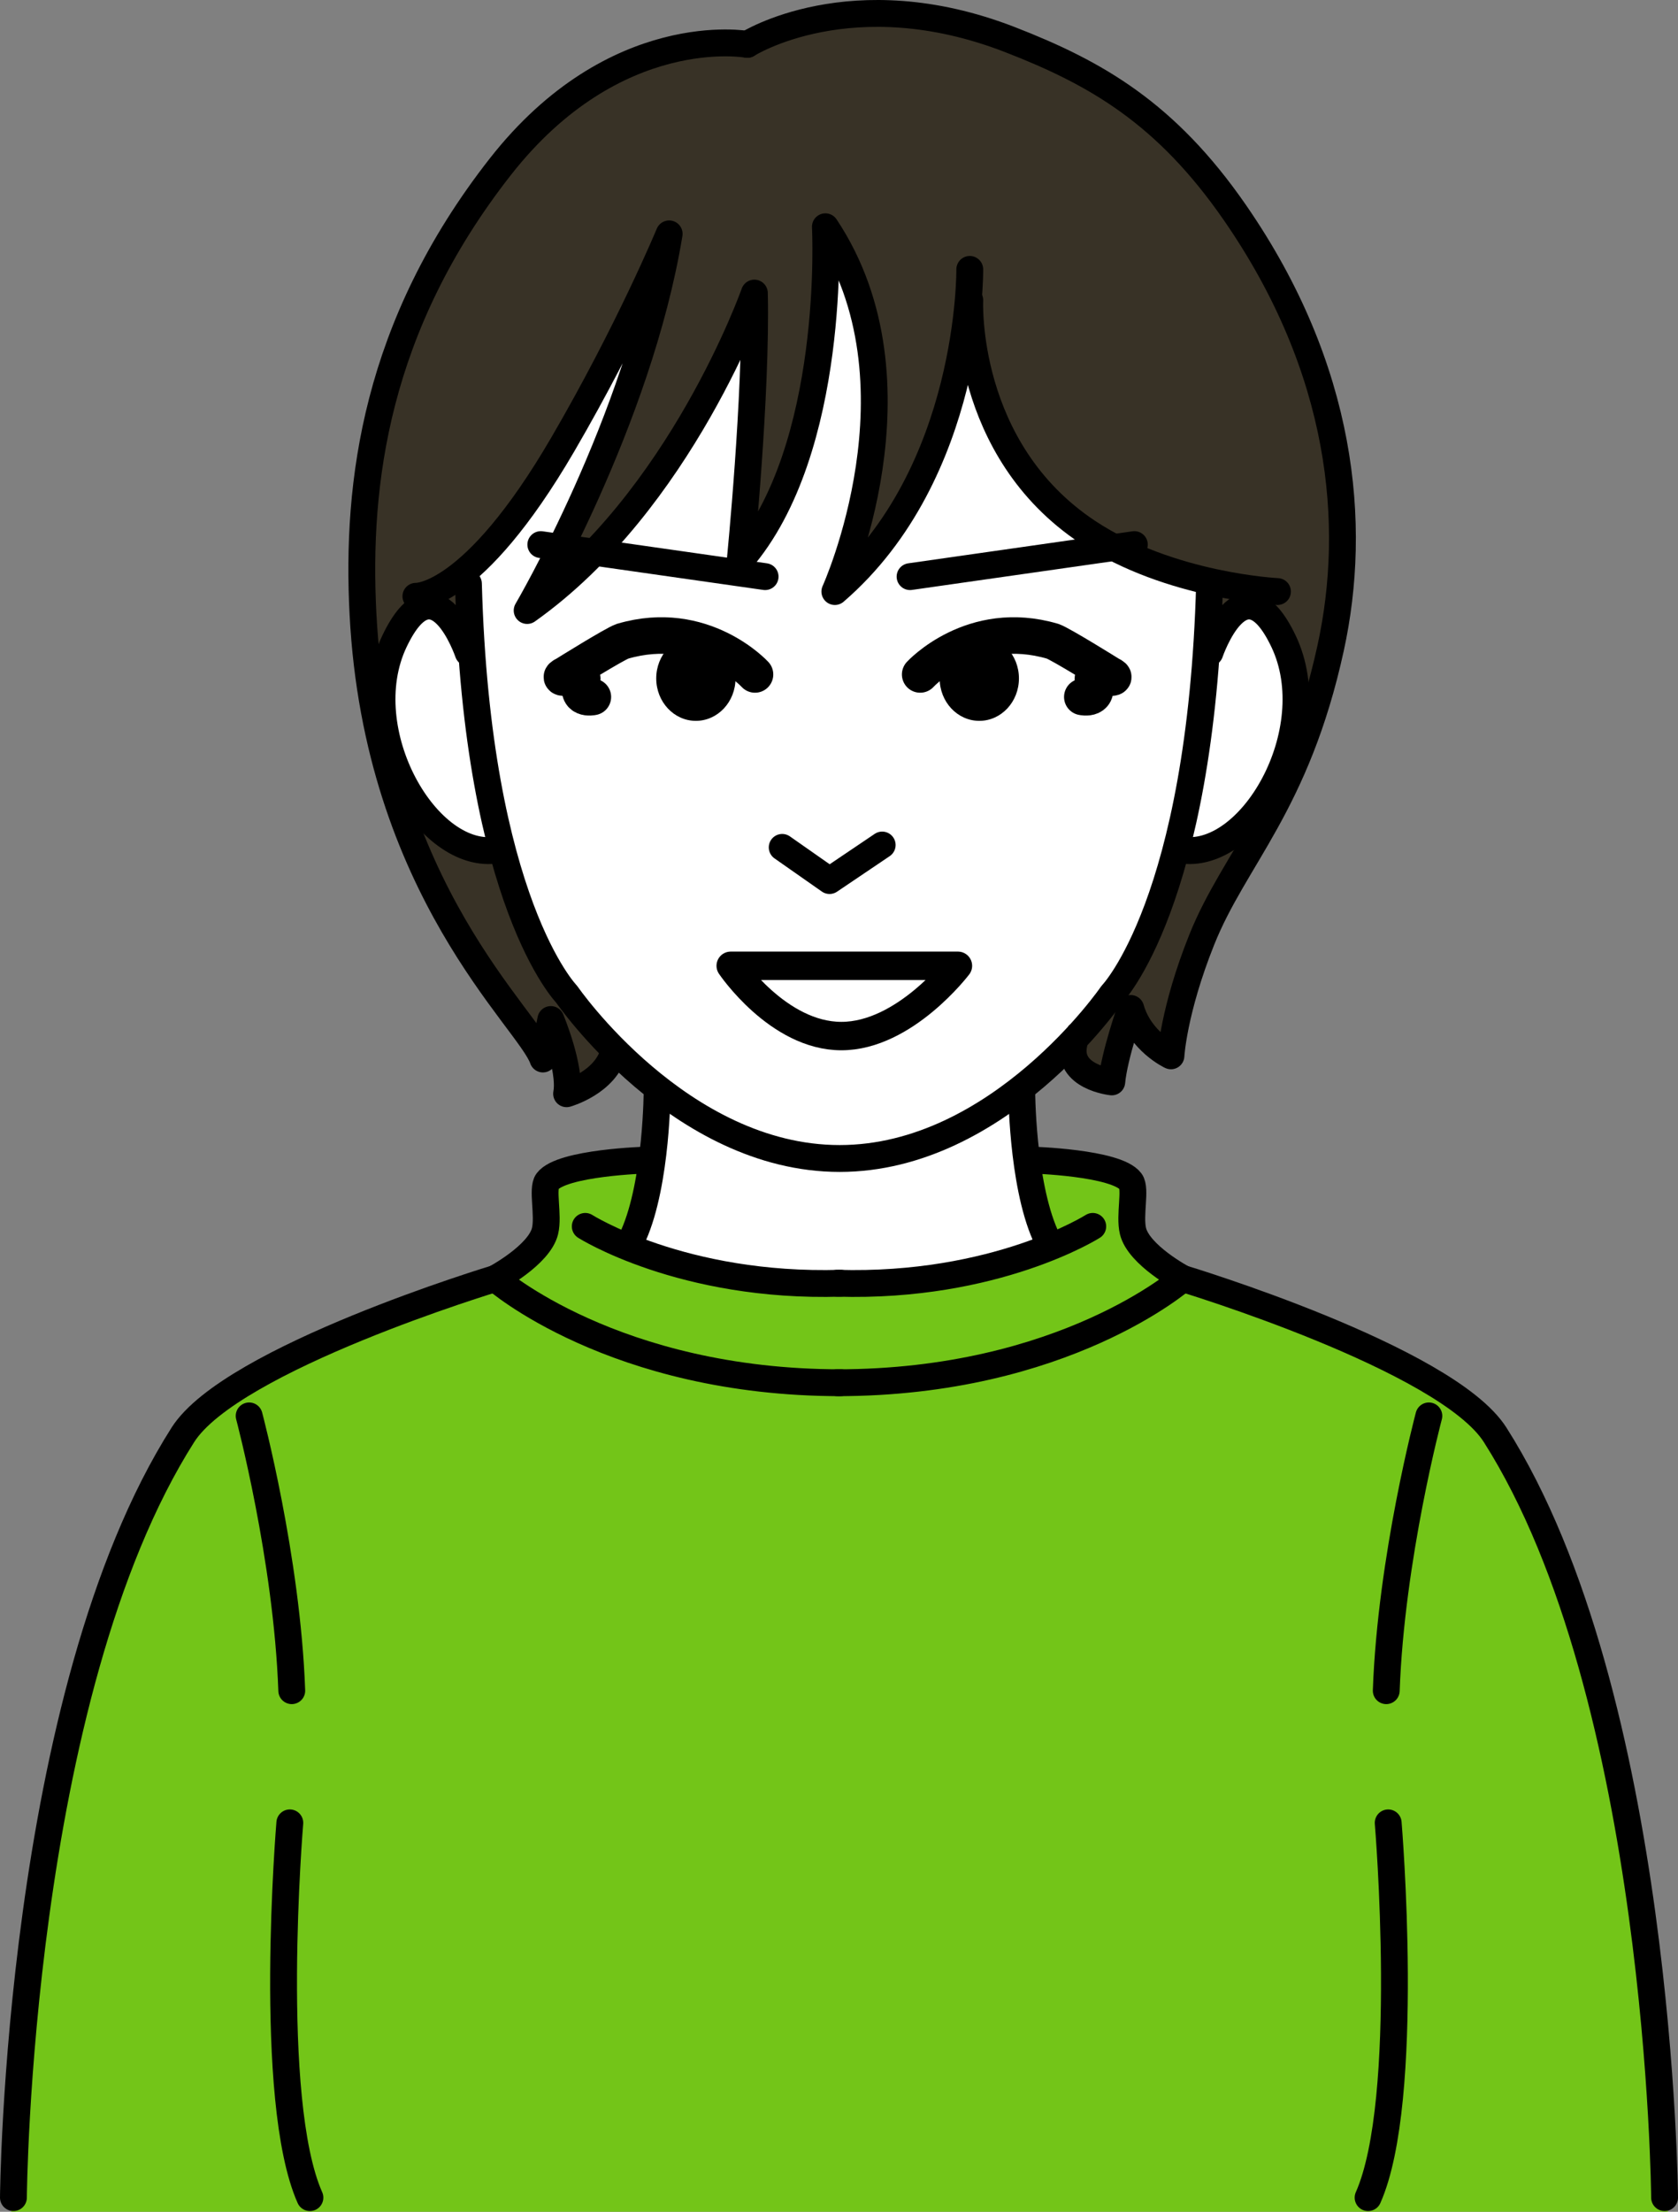
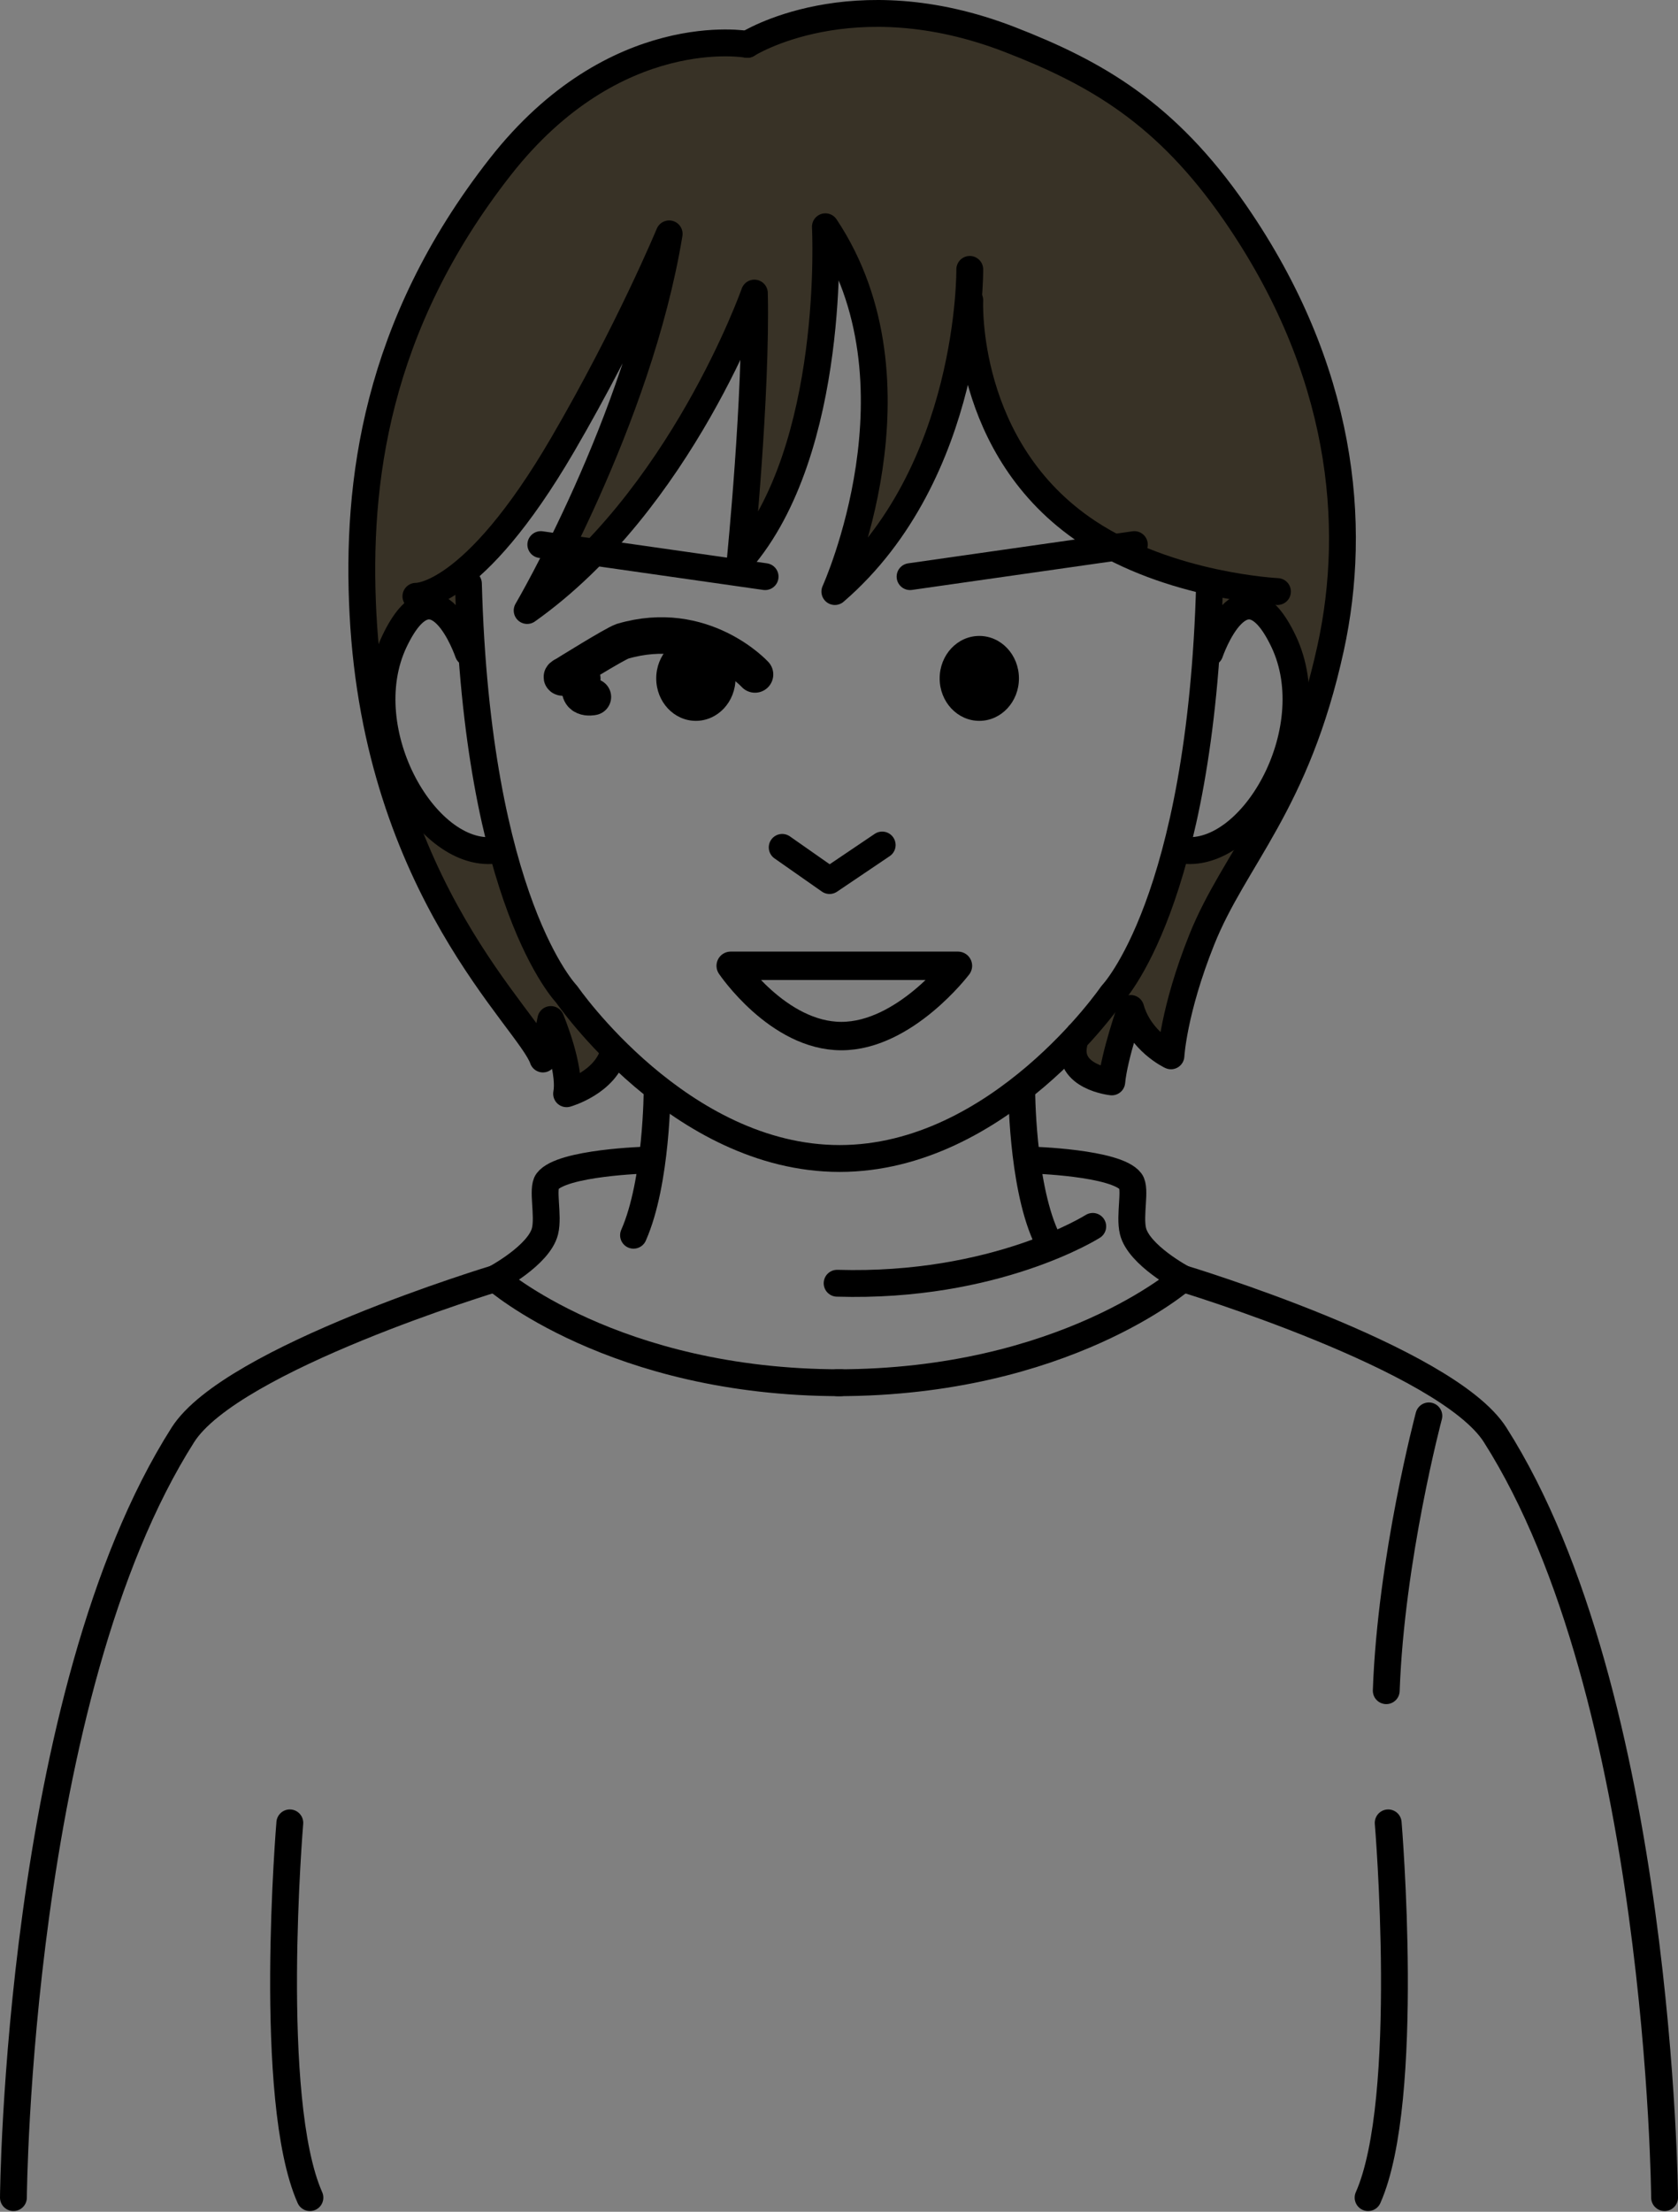
<svg xmlns="http://www.w3.org/2000/svg" version="1.1" id="レイヤー_1" x="0px" y="0px" width="177.233px" height="233.428px" viewBox="10.524 2.497 177.233 233.428" enable-background="new 10.524 2.497 177.233 233.428" xml:space="preserve">
  <rect x="10.524" y="2.497" width="177.233" height="233.428" fill="#808080" stroke="none" />
  <g>
    <g>
-       <path fill="#FFFFFF" d="M146.662,74.929c-0.75-15.75-7.465-22.5-7.465-23.75s-14.982-20.25-17.232-24.25s-6.741-7.25-6.741-7.25    l-15.866-5.5l-0.015,1.362l-0.016-1.362l-15.875,5.5c0,0-4.5,3.25-6.75,7.25s-17.25,23-17.25,24.25s-6.75,8-7.5,23.75    s11.75,17.25,11.75,17.25c2.25,12,16.666,26.084,16.666,26.084l-1,8.332l-2.333,8.5l4.198,2.146l16.695,4.541l-0.009,0.771    l1.423-0.387l1.422,0.387l-0.009-0.771l16.695-4.541l4.417-3.313l-2.5-7.166l-0.5-9.168c0,0,13.725-13.416,15.975-25.416    C134.842,92.179,147.412,90.679,146.662,74.929z" />
-       <path fill="#73C518" d="M166.817,152.677c-9.943-7.75-34.533-14.374-36.521-18.624s0-7.062-1.492-7.812    c-1.491-0.75-8.953-2.031-8.953-2.031s-0.498,4.484,1.491,8.734c0,0-8.718,5.492-22.14,5.492s-22.14-5.504-22.14-5.504    c1.989-4.25,1.491-8.752,1.491-8.752s-7.462,1.249-8.953,1.999c-1.492,0.75,0.496,3.499-1.492,7.749s-26.578,10.998-36.521,18.748    c-16.902,11-19.885,83.248-19.885,83.248h87.5h87.5C186.702,235.926,183.719,163.677,166.817,152.677z" />
      <path fill="#383226" d="M76.368,112.429l-5.666,6l-2-8.667l-1,5c0,0-17.334-18.667-18.334-42s4-62.333,40-65.333    c0,0,18.668-11,38.668,4.667s27.999,38.333,23.332,59.333c-4.666,21-17.999,28.667-17.332,43l-4.668-5.333l-1.666,7    c0,0-4.667-1.333-4.334-5.333c0,0,7.668-5.333,11.668-18.333c0,0,14.332-1.667,11.332-21.333l-3.332-6c0,0-1.822,3.326-3.668,3    c-0.884-0.156-1.254-3.753-2.41-4.061c-8.767-2.332-23.922-9.721-23.922-32.939c0,0,0.666,18-13,32.333c0,0,7.333-23-2-37    c0,0,0,22.667-8.334,33.667l0.334-25.667c0,0-10.668,24.667-23.334,33c0,0,13-25.667,14-39.667c0,0-11.333,28-19.666,35.333    l-1,6.333l-4.334-3.333c0,0-4,3.334-4.334,6.667c-0.332,3.333,2.334,17.667,11.334,19    C62.702,91.763,68.702,108.096,76.368,112.429z" />
      <g>
        <g>
          <path fill="none" stroke="#000000" stroke-width="2.835" stroke-linecap="round" stroke-linejoin="round" stroke-miterlimit="10" d="      M79.932,117.463c0,0-0.006,9.774-2.494,15.399" />
        </g>
        <g>
          <path fill="none" stroke="#000000" stroke-width="2.835" stroke-linecap="round" stroke-linejoin="round" stroke-miterlimit="10" d="      M118.438,117.463c0,0,0.006,9.774,2.494,15.399" />
        </g>
      </g>
      <path fill="none" stroke="#000000" stroke-width="2.835" stroke-linecap="round" stroke-linejoin="round" stroke-miterlimit="10" d="    M60,64.096c0.913,33.663,10.374,43.333,10.374,43.333s11.942,17.334,28.834,17.334s28.767-17.334,28.767-17.334    s9.393-9.67,10.307-43.333" />
      <g>
        <path fill="none" stroke="#000000" stroke-width="2.835" stroke-linecap="round" stroke-linejoin="round" stroke-miterlimit="10" d="     M59.969,71.382c0,0-3.473-10.226-7.775-1.218c-4.543,9.515,3.503,23.372,10.957,22.015" />
        <path fill="none" stroke="#000000" stroke-width="2.835" stroke-linecap="round" stroke-linejoin="round" stroke-miterlimit="10" d="     M138.313,71.382c0,0,3.473-10.226,7.775-1.218c4.543,9.515-3.503,23.372-10.957,22.015" />
      </g>
      <path fill="none" stroke="#000000" stroke-width="3" stroke-linecap="round" stroke-linejoin="round" stroke-miterlimit="10" d="    M87.702,104.426h24c0,0-5.621,7.417-12.311,7.417S87.702,104.426,87.702,104.426z" />
      <polyline fill="none" stroke="#000000" stroke-width="2.835" stroke-linecap="round" stroke-linejoin="round" stroke-miterlimit="10" points="    93.141,91.929 98.141,95.429 103.702,91.679   " />
      <path fill="none" stroke="#000000" stroke-width="2.835" stroke-linecap="round" stroke-linejoin="round" stroke-miterlimit="10" d="    M54.452,65.429c0,0,5.971,0.335,15.5-16c7-12,11.25-22.25,11.25-22.25c-3.25,19.75-15,39.75-15,39.75c16.25-11.5,24-33.5,24-33.5    c0.25,10.75-1.5,28.25-1.5,28.25c10.25-11.75,9-35.25,9-35.25c11,16.5,1,38.5,1,38.5c14.5-12.5,14.25-34,14.25-34" />
      <path fill="none" stroke="#000000" stroke-width="2.835" stroke-linecap="round" stroke-linejoin="round" stroke-miterlimit="10" d="    M89.452,7.179c0,0-13.971-2.531-26.083,12.917c-13.2,16.835-15.218,33.417-14.507,47.175    c1.506,29.158,17.586,42.837,19.006,46.992l0.834-4.167c0,0,2.166,5.166,1.666,7.833c0,0,4.167-1.167,5-4.5" />
      <path fill="none" stroke="#000000" stroke-width="2.835" stroke-linecap="round" stroke-linejoin="round" stroke-miterlimit="10" d="    M89.452,7.179c0,0,11-7,27.75-0.5c9.112,3.536,16.49,7.762,23.75,18.25c11.464,16.563,12.968,32.927,10.115,45.968    c-3.615,16.532-10.151,22.123-13.615,30.782c-3,7.5-3.25,12.25-3.25,12.25s-3.25-1.5-4.25-5c0,0-1.75,5-2,7.75c0,0-4.75-0.5-4-4" />
      <path fill="none" stroke="#000000" stroke-width="2.835" stroke-linecap="round" stroke-linejoin="round" stroke-miterlimit="10" d="    M112.952,34.179c0,0-0.75,15.75,12.5,24.5c8.656,5.716,20,6.25,20,6.25" />
      <g>
        <g>
          <path fill="none" stroke="#000000" stroke-width="2.835" stroke-linecap="round" stroke-linejoin="round" stroke-miterlimit="10" d="      M11.942,234.429c0,0,0.398-53,17.898-80.5c5.15-8.094,33-16.5,33-16.5" />
          <path fill="none" stroke="#000000" stroke-width="2.835" stroke-linecap="round" stroke-linejoin="round" stroke-miterlimit="10" d="      M41.135,194.88c0,0-2.461,29.213,2.123,39.55" />
          <g>
-             <path fill="none" stroke="#000000" stroke-width="2.835" stroke-linecap="round" stroke-linejoin="round" stroke-miterlimit="10" d="       M72.34,131.929c0,0,10.25,6.5,27,6" />
            <path fill="none" stroke="#000000" stroke-width="2.835" stroke-linecap="round" stroke-linejoin="round" stroke-miterlimit="10" d="       M78.84,124.929c0,0-9,0.25-10.5,2.25c-0.593,0.79,0.155,3.592-0.25,5.25c-0.621,2.539-5.25,5-5.25,5s12.5,11,36.5,11" />
          </g>
-           <path fill="none" stroke="#000000" stroke-width="2.835" stroke-linecap="round" stroke-linejoin="round" stroke-miterlimit="10" d="      M36.84,151.929c0,0,4,15,4.5,29" />
        </g>
        <g>
          <path fill="none" stroke="#000000" stroke-width="2.835" stroke-linecap="round" stroke-linejoin="round" stroke-miterlimit="10" d="      M186.34,234.429c0,0-0.398-53-17.898-80.5c-5.15-8.094-33-16.5-33-16.5" />
          <path fill="none" stroke="#000000" stroke-width="2.835" stroke-linecap="round" stroke-linejoin="round" stroke-miterlimit="10" d="      M157.147,194.88c0,0,2.461,29.213-2.123,39.55" />
          <g>
            <path fill="none" stroke="#000000" stroke-width="2.835" stroke-linecap="round" stroke-linejoin="round" stroke-miterlimit="10" d="       M125.942,131.929c0,0-10.25,6.5-27,6" />
            <path fill="none" stroke="#000000" stroke-width="2.835" stroke-linecap="round" stroke-linejoin="round" stroke-miterlimit="10" d="       M119.442,124.929c0,0,9,0.25,10.5,2.25c0.593,0.79-0.155,3.592,0.25,5.25c0.621,2.539,5.25,5,5.25,5s-12.5,11-36.5,11" />
          </g>
          <path fill="none" stroke="#000000" stroke-width="2.835" stroke-linecap="round" stroke-linejoin="round" stroke-miterlimit="10" d="      M161.442,151.929c0,0-4,15-4.5,29" />
        </g>
      </g>
    </g>
    <g>
      <g>
        <g>
          <path d="M118.146,74.095c0-2.479-1.873-4.482-4.186-4.482c-2.314,0-4.188,2.004-4.188,4.482c0,2.477,1.873,4.48,4.188,4.48      C116.273,78.576,118.146,76.572,118.146,74.095z" />
-           <path fill="none" stroke="#000000" stroke-width="3.858" stroke-linecap="round" stroke-linejoin="round" stroke-miterlimit="10" d="      M107.714,73.677c0,0,5.5-6,14-3.5c0.865,0.298,6,3.5,6,3.5c1.557,0.761-1.982-0.09-1.75,0.5      c0.916,2.333-1.125,1.875-1.125,1.875" />
          <line fill="none" stroke="#000000" stroke-width="2.835" stroke-linecap="round" stroke-linejoin="round" stroke-miterlimit="10" x1="106.646" y1="63.354" x2="130.336" y2="59.973" />
        </g>
      </g>
      <g>
        <g>
          <path d="M79.836,74.095c0-2.479,1.873-4.482,4.186-4.482c2.314,0,4.188,2.004,4.188,4.482c0,2.477-1.873,4.48-4.188,4.48      C81.709,78.576,79.836,76.572,79.836,74.095z" />
          <path fill="none" stroke="#000000" stroke-width="3.858" stroke-linecap="round" stroke-linejoin="round" stroke-miterlimit="10" d="      M90.269,73.677c0,0-5.5-6-14-3.5c-0.866,0.298-6,3.5-6,3.5c-1.557,0.761,1.982-0.09,1.75,0.5      c-0.917,2.333,1.125,1.875,1.125,1.875" />
          <line fill="none" stroke="#000000" stroke-width="2.835" stroke-linecap="round" stroke-linejoin="round" stroke-miterlimit="10" x1="91.336" y1="63.354" x2="67.646" y2="59.973" />
        </g>
      </g>
    </g>
  </g>
</svg>